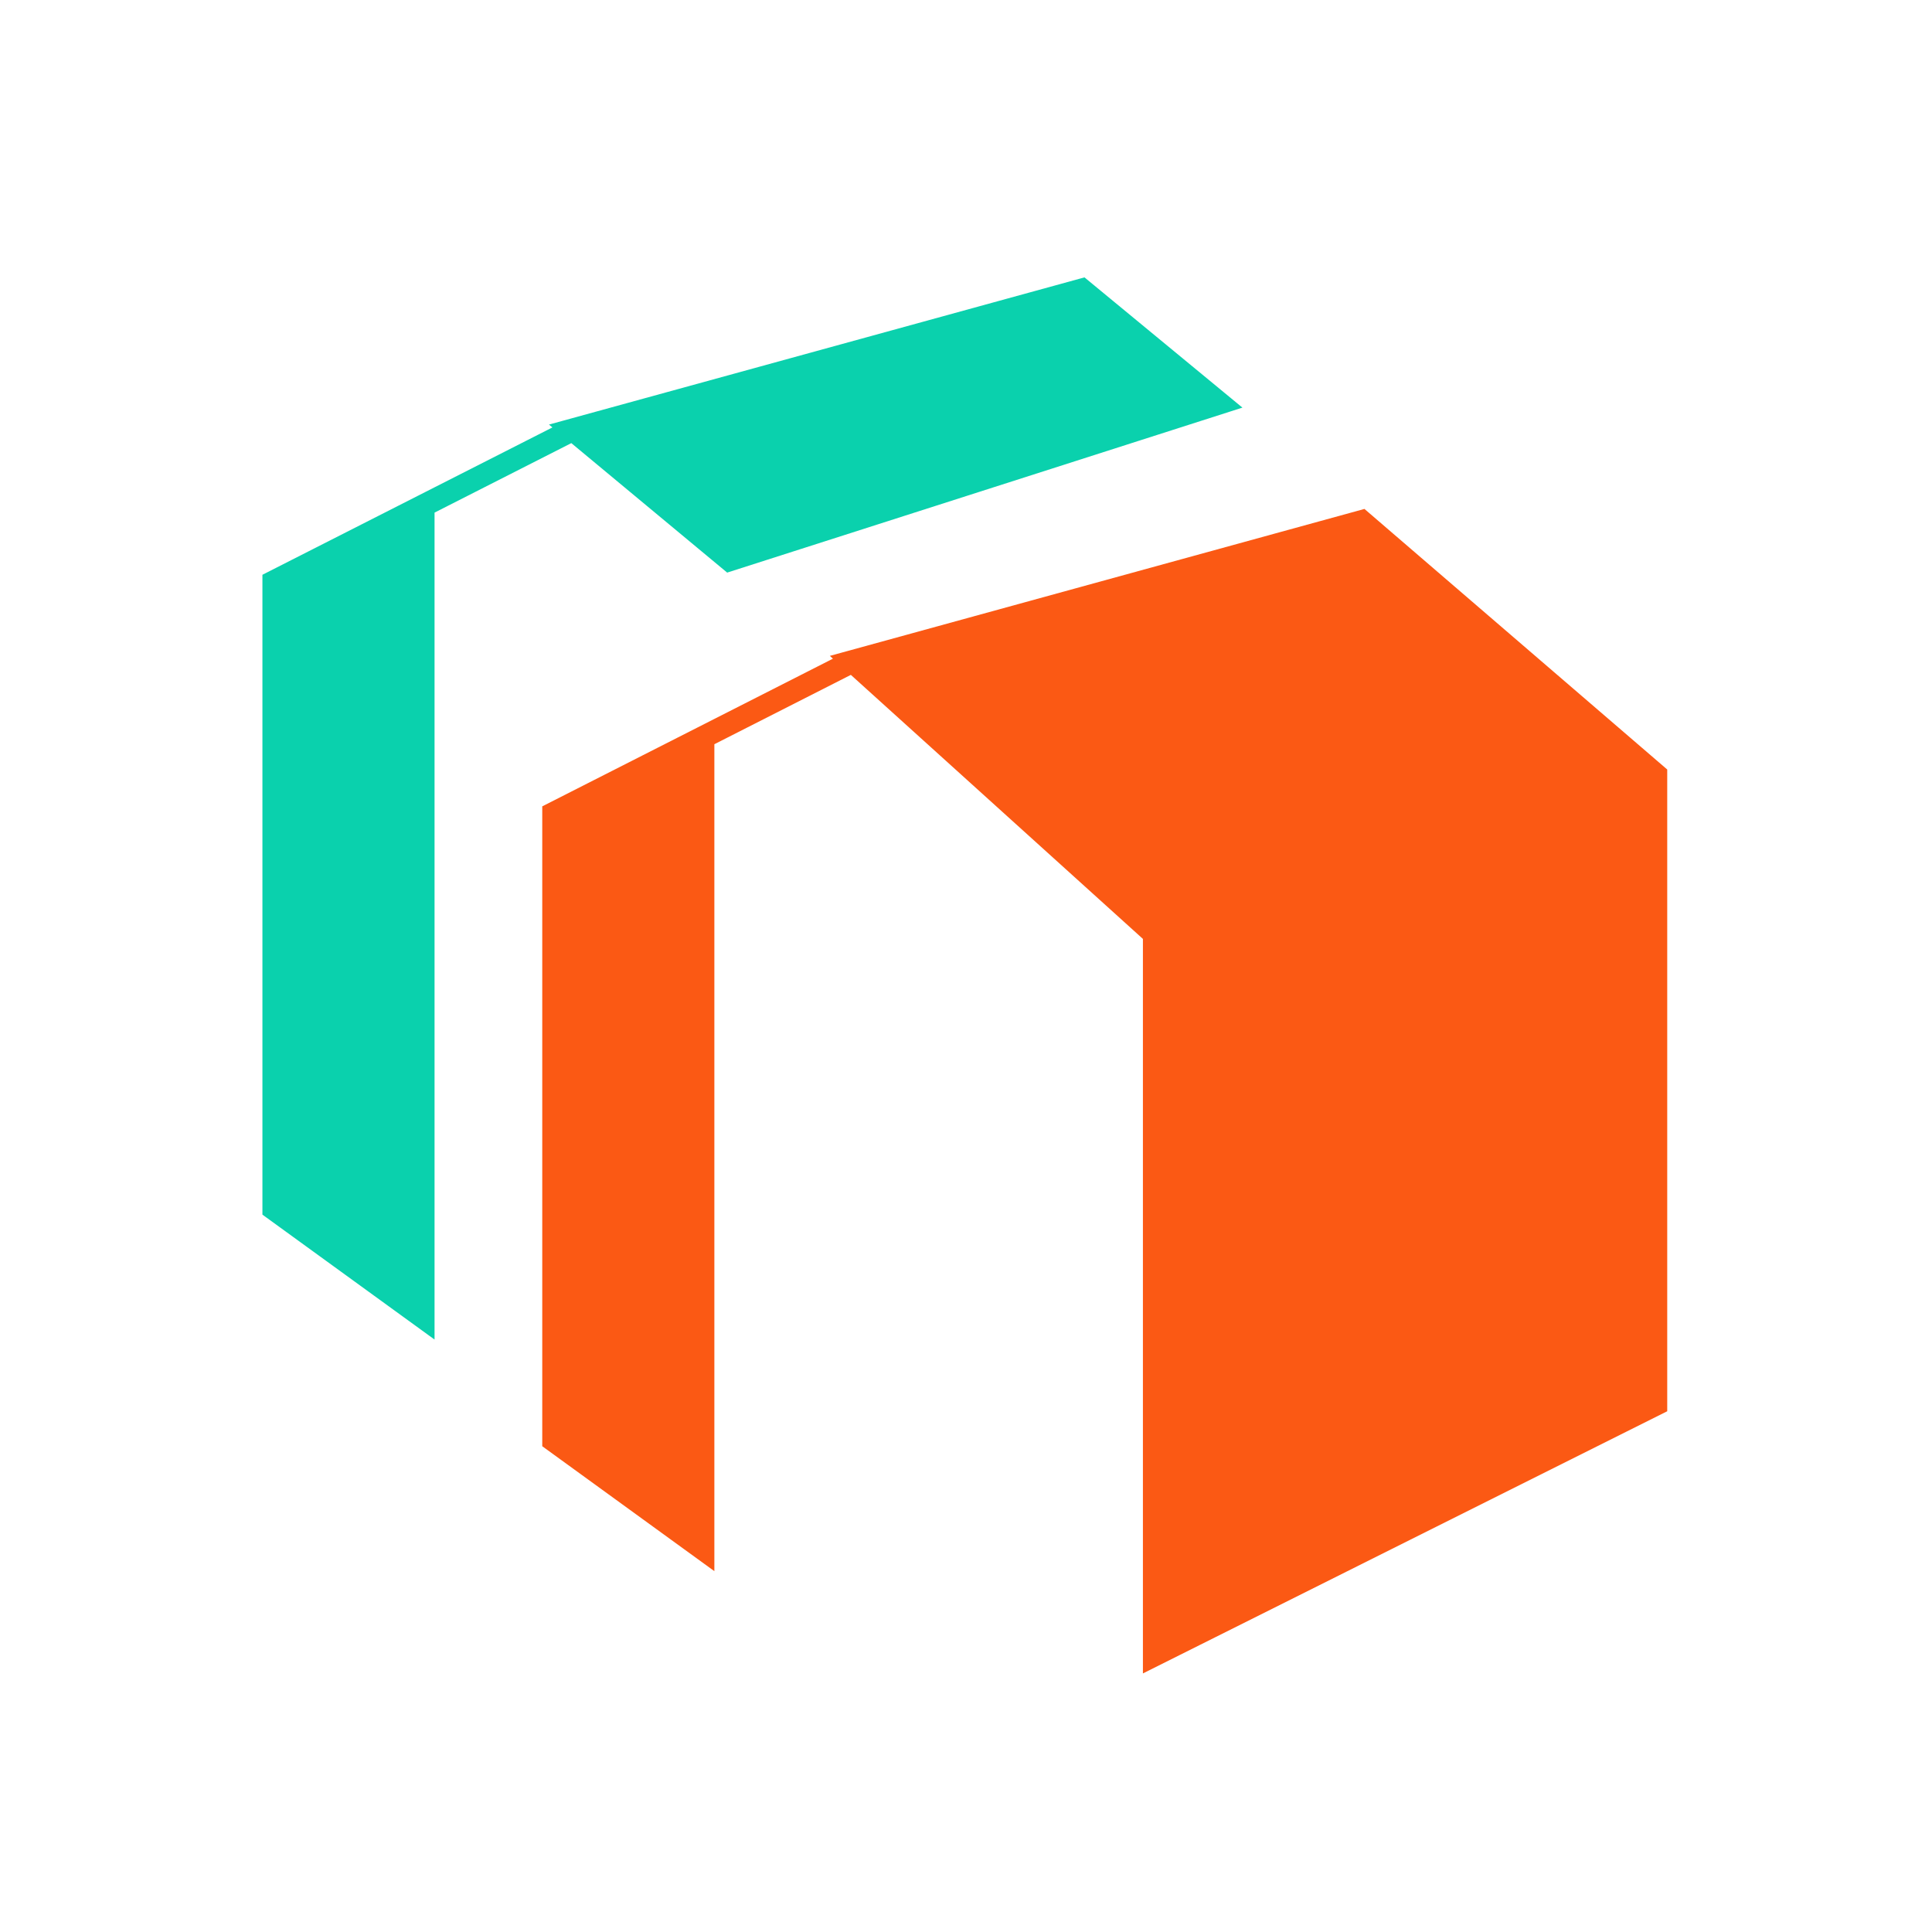
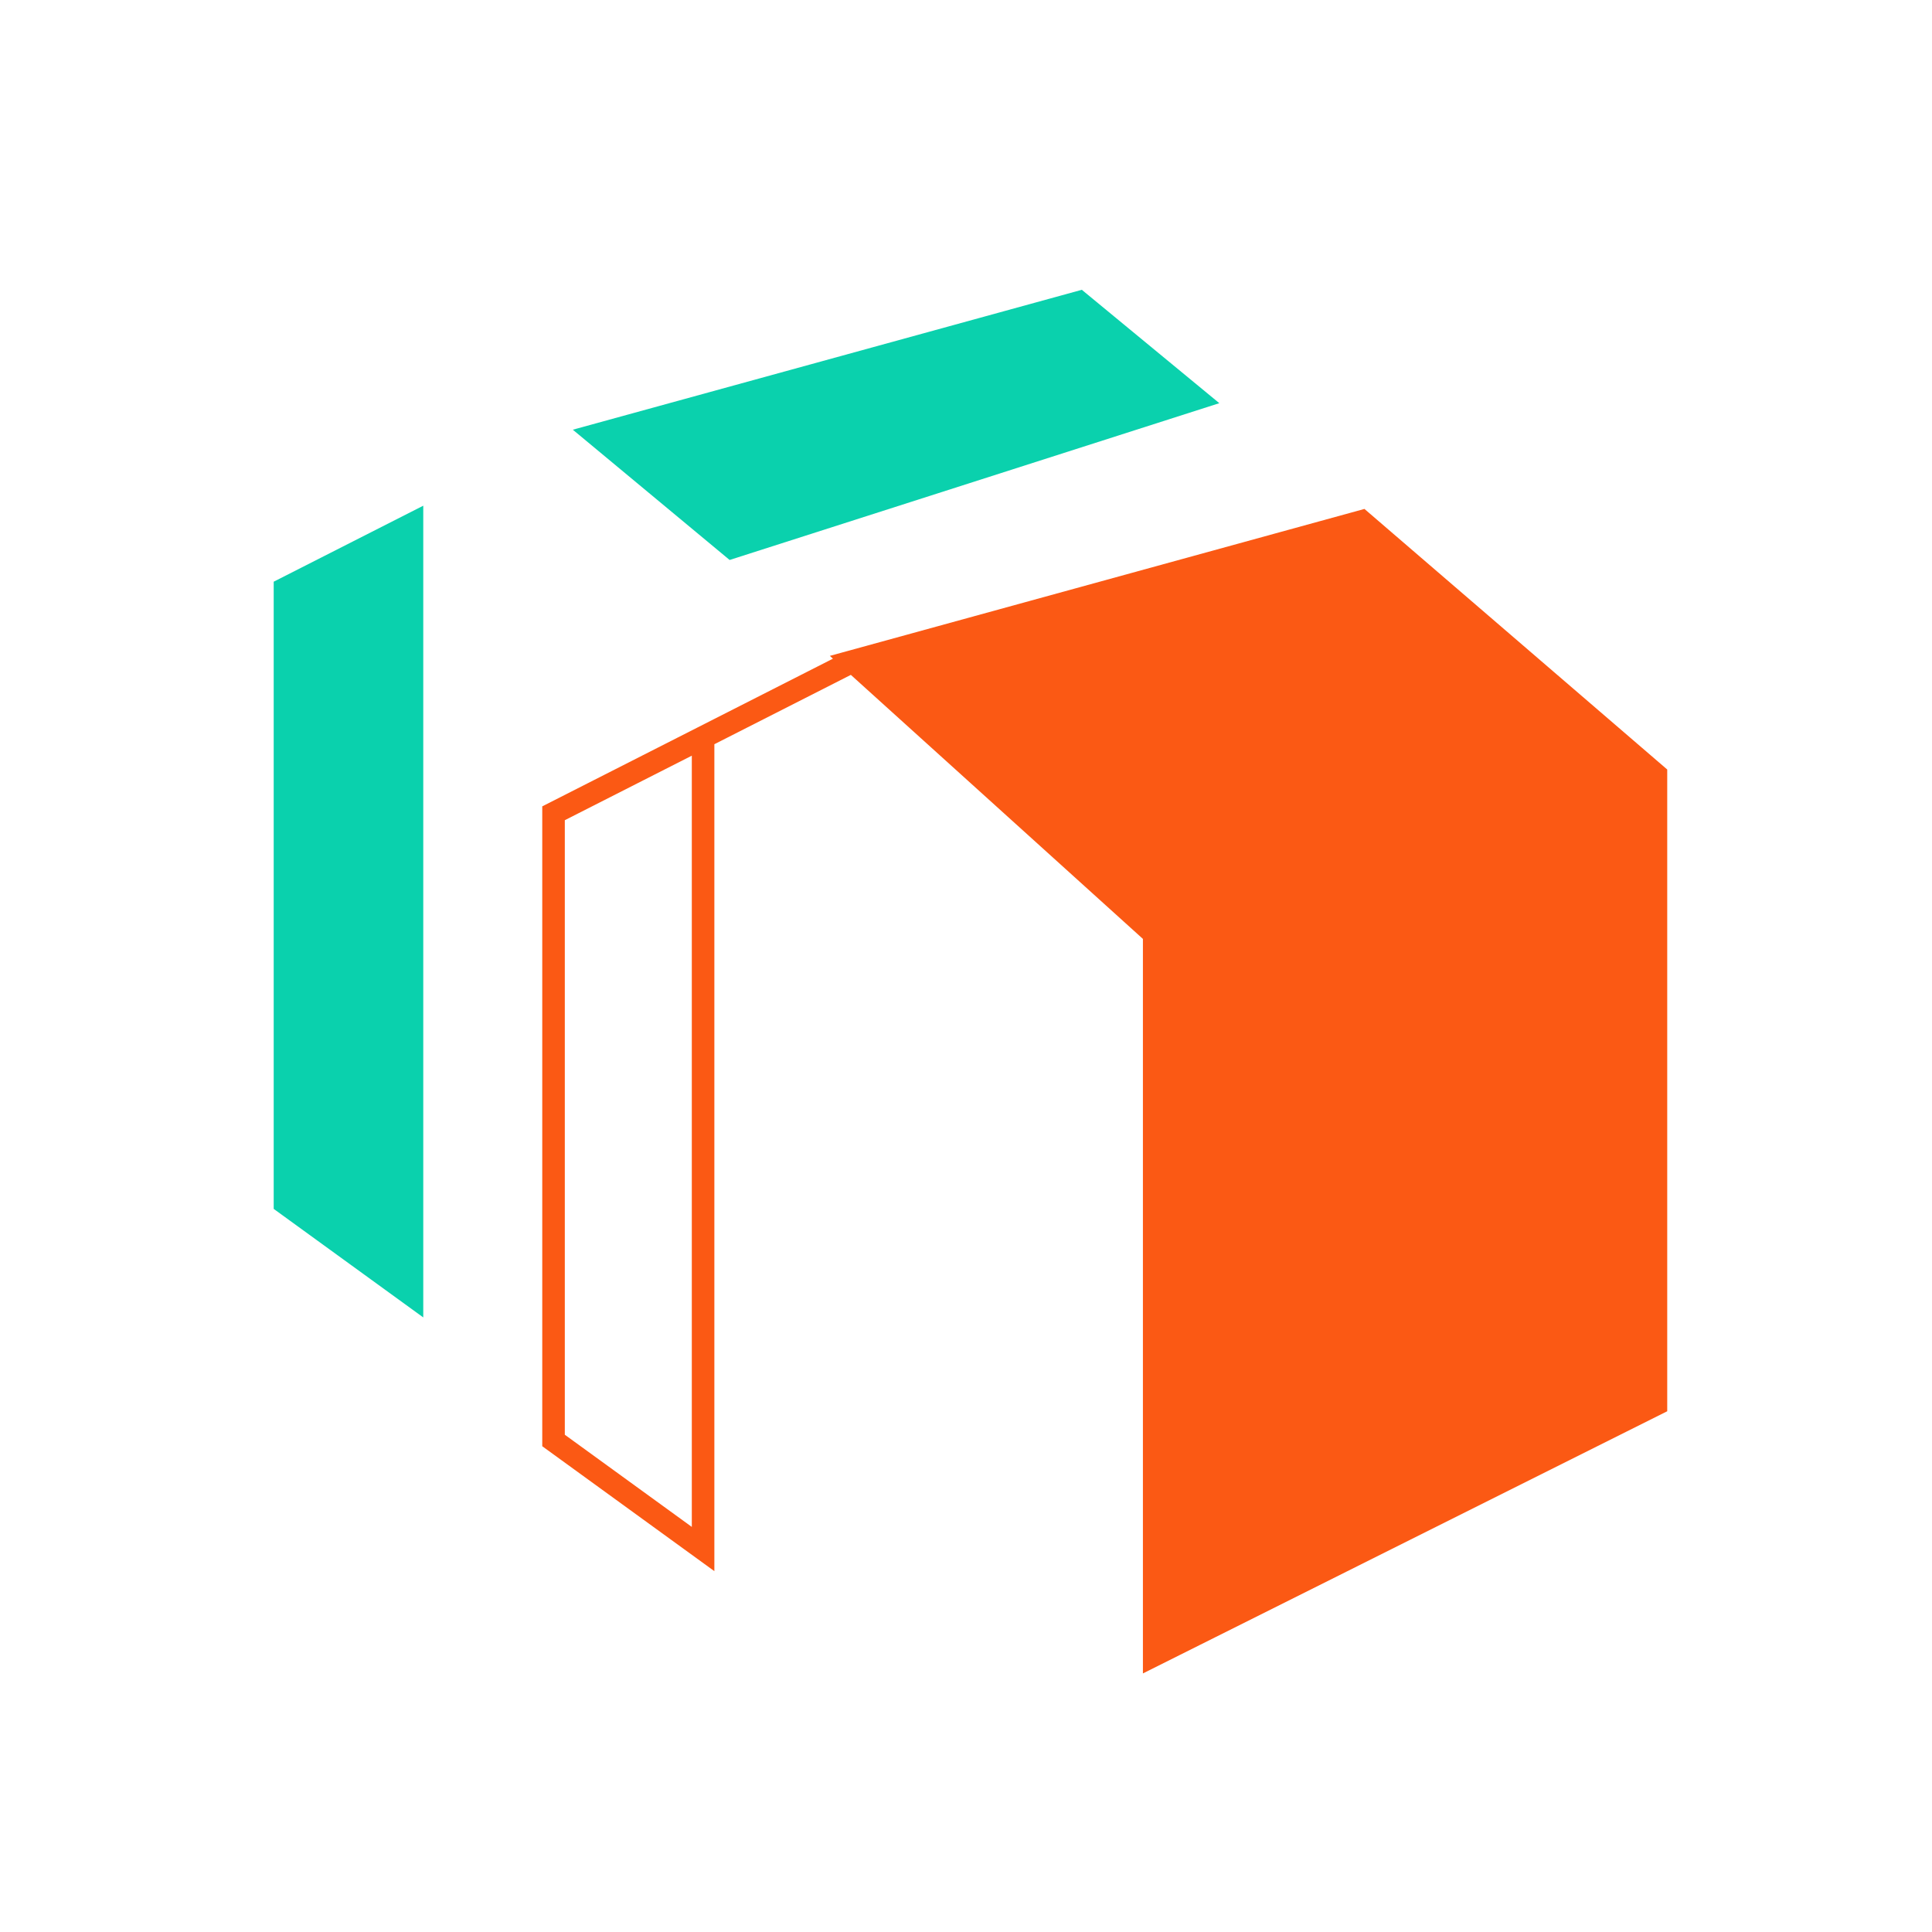
<svg xmlns="http://www.w3.org/2000/svg" width="120" height="120" viewBox="0 0 120 120" fill="none">
  <rect x="0" y="0" width="120" height="120" fill="#333333" stroke="none" />
  <g clip-path="url(#clip0_2018_181)">
    <rect width="120" height="120" fill="white" />
    <path fill-rule="evenodd" clip-rule="evenodd" d="M84.574 32.385L52.96 41.075L71.689 58.006V102.806L102.854 87.223V48.117L84.574 32.385Z" fill="#FB5914" />
-     <path d="M34.381 50.514V89.471L43.67 96.213V71.004V45.795L34.381 50.514Z" fill="#FB5914" />
    <path d="M52.96 41.075L71.689 58.006V102.806L102.854 87.223V48.117L84.574 32.385L52.96 41.075ZM52.96 41.075L43.67 45.795M43.67 45.795L34.381 50.514V89.471L43.67 96.213V71.004V45.795Z" stroke="#FB5914" stroke-width="1.401" />
    <path d="M17 36.13V75.086L26.29 81.828V56.619V31.41L17 36.13Z" fill="#0AD1AD" />
    <path fill-rule="evenodd" clip-rule="evenodd" d="M35.579 26.69L67.194 18L75.734 25.042L45.318 34.781L35.579 26.69Z" fill="#0AD1AD" />
-     <path d="M35.579 26.69L67.194 18L75.734 25.042L45.318 34.781L35.579 26.69ZM35.579 26.69L26.29 31.41M26.29 31.41L17 36.13V75.086L26.29 81.828V56.619V31.41Z" stroke="#0AD1AD" stroke-width="1.401" />
  </g>
  <defs>
    <clipPath id="clip0_2018_181">
      <rect width="120" height="120" fill="white" />
    </clipPath>
  </defs>
</svg>